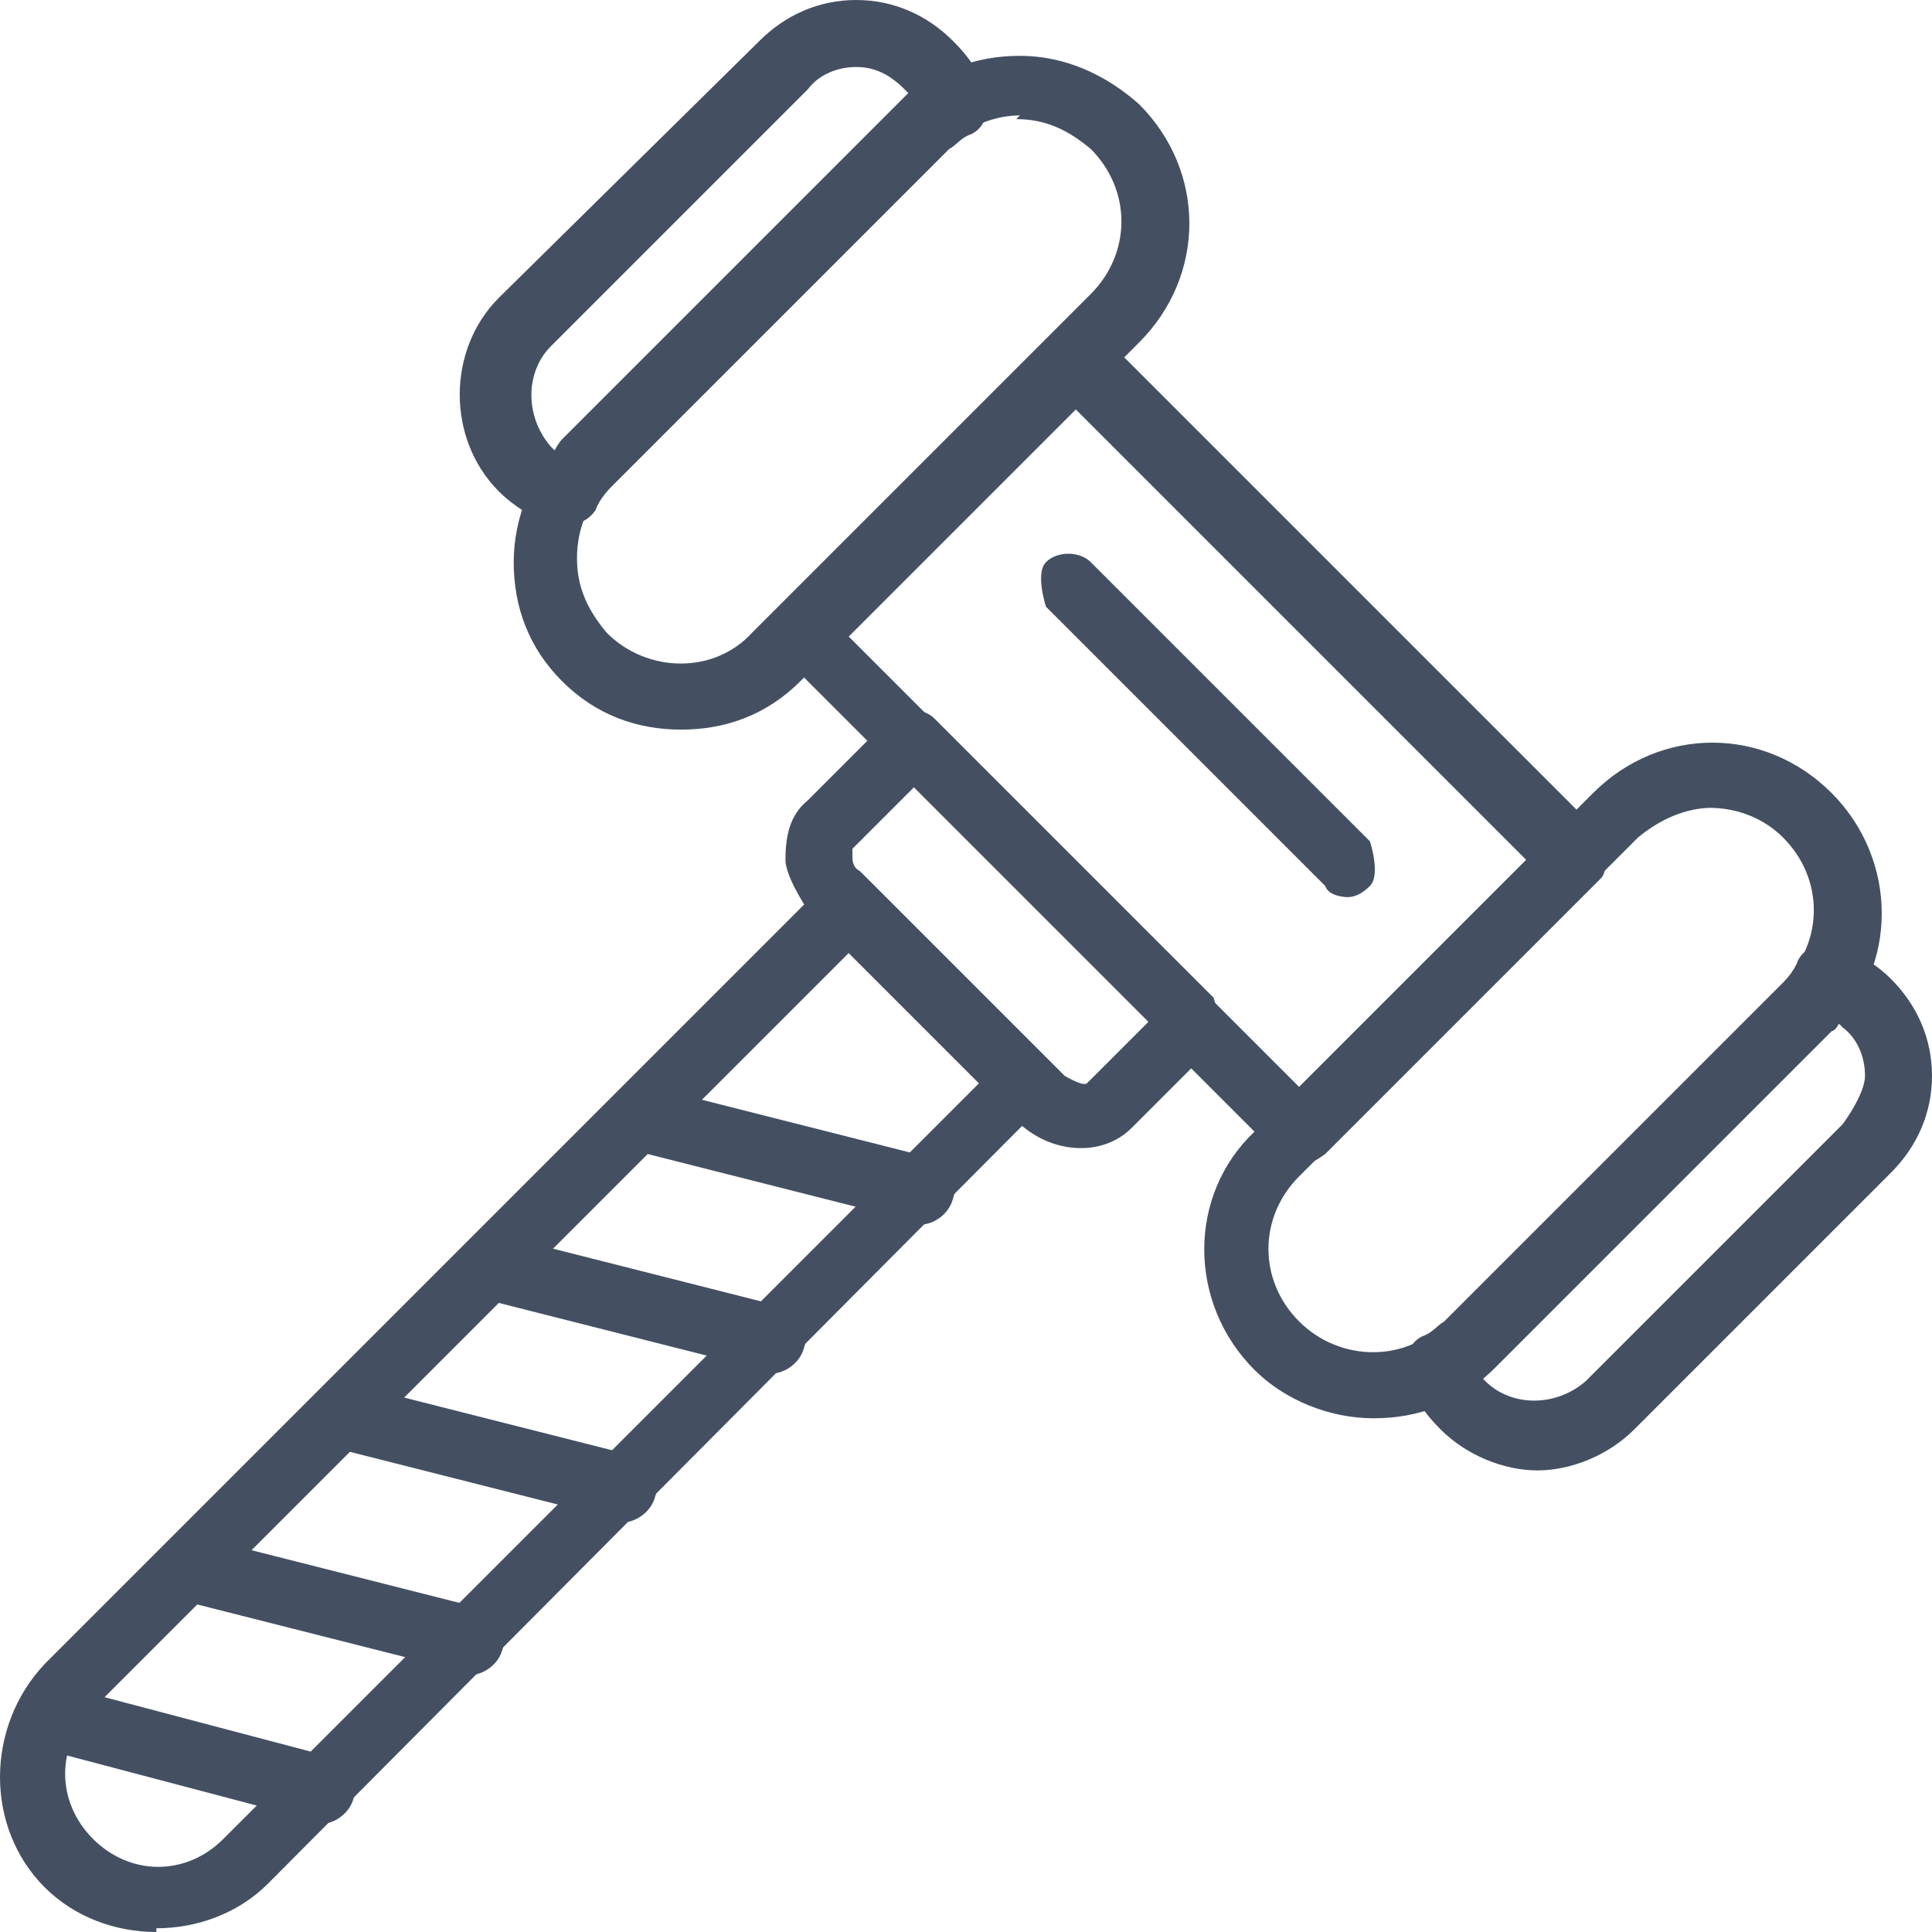
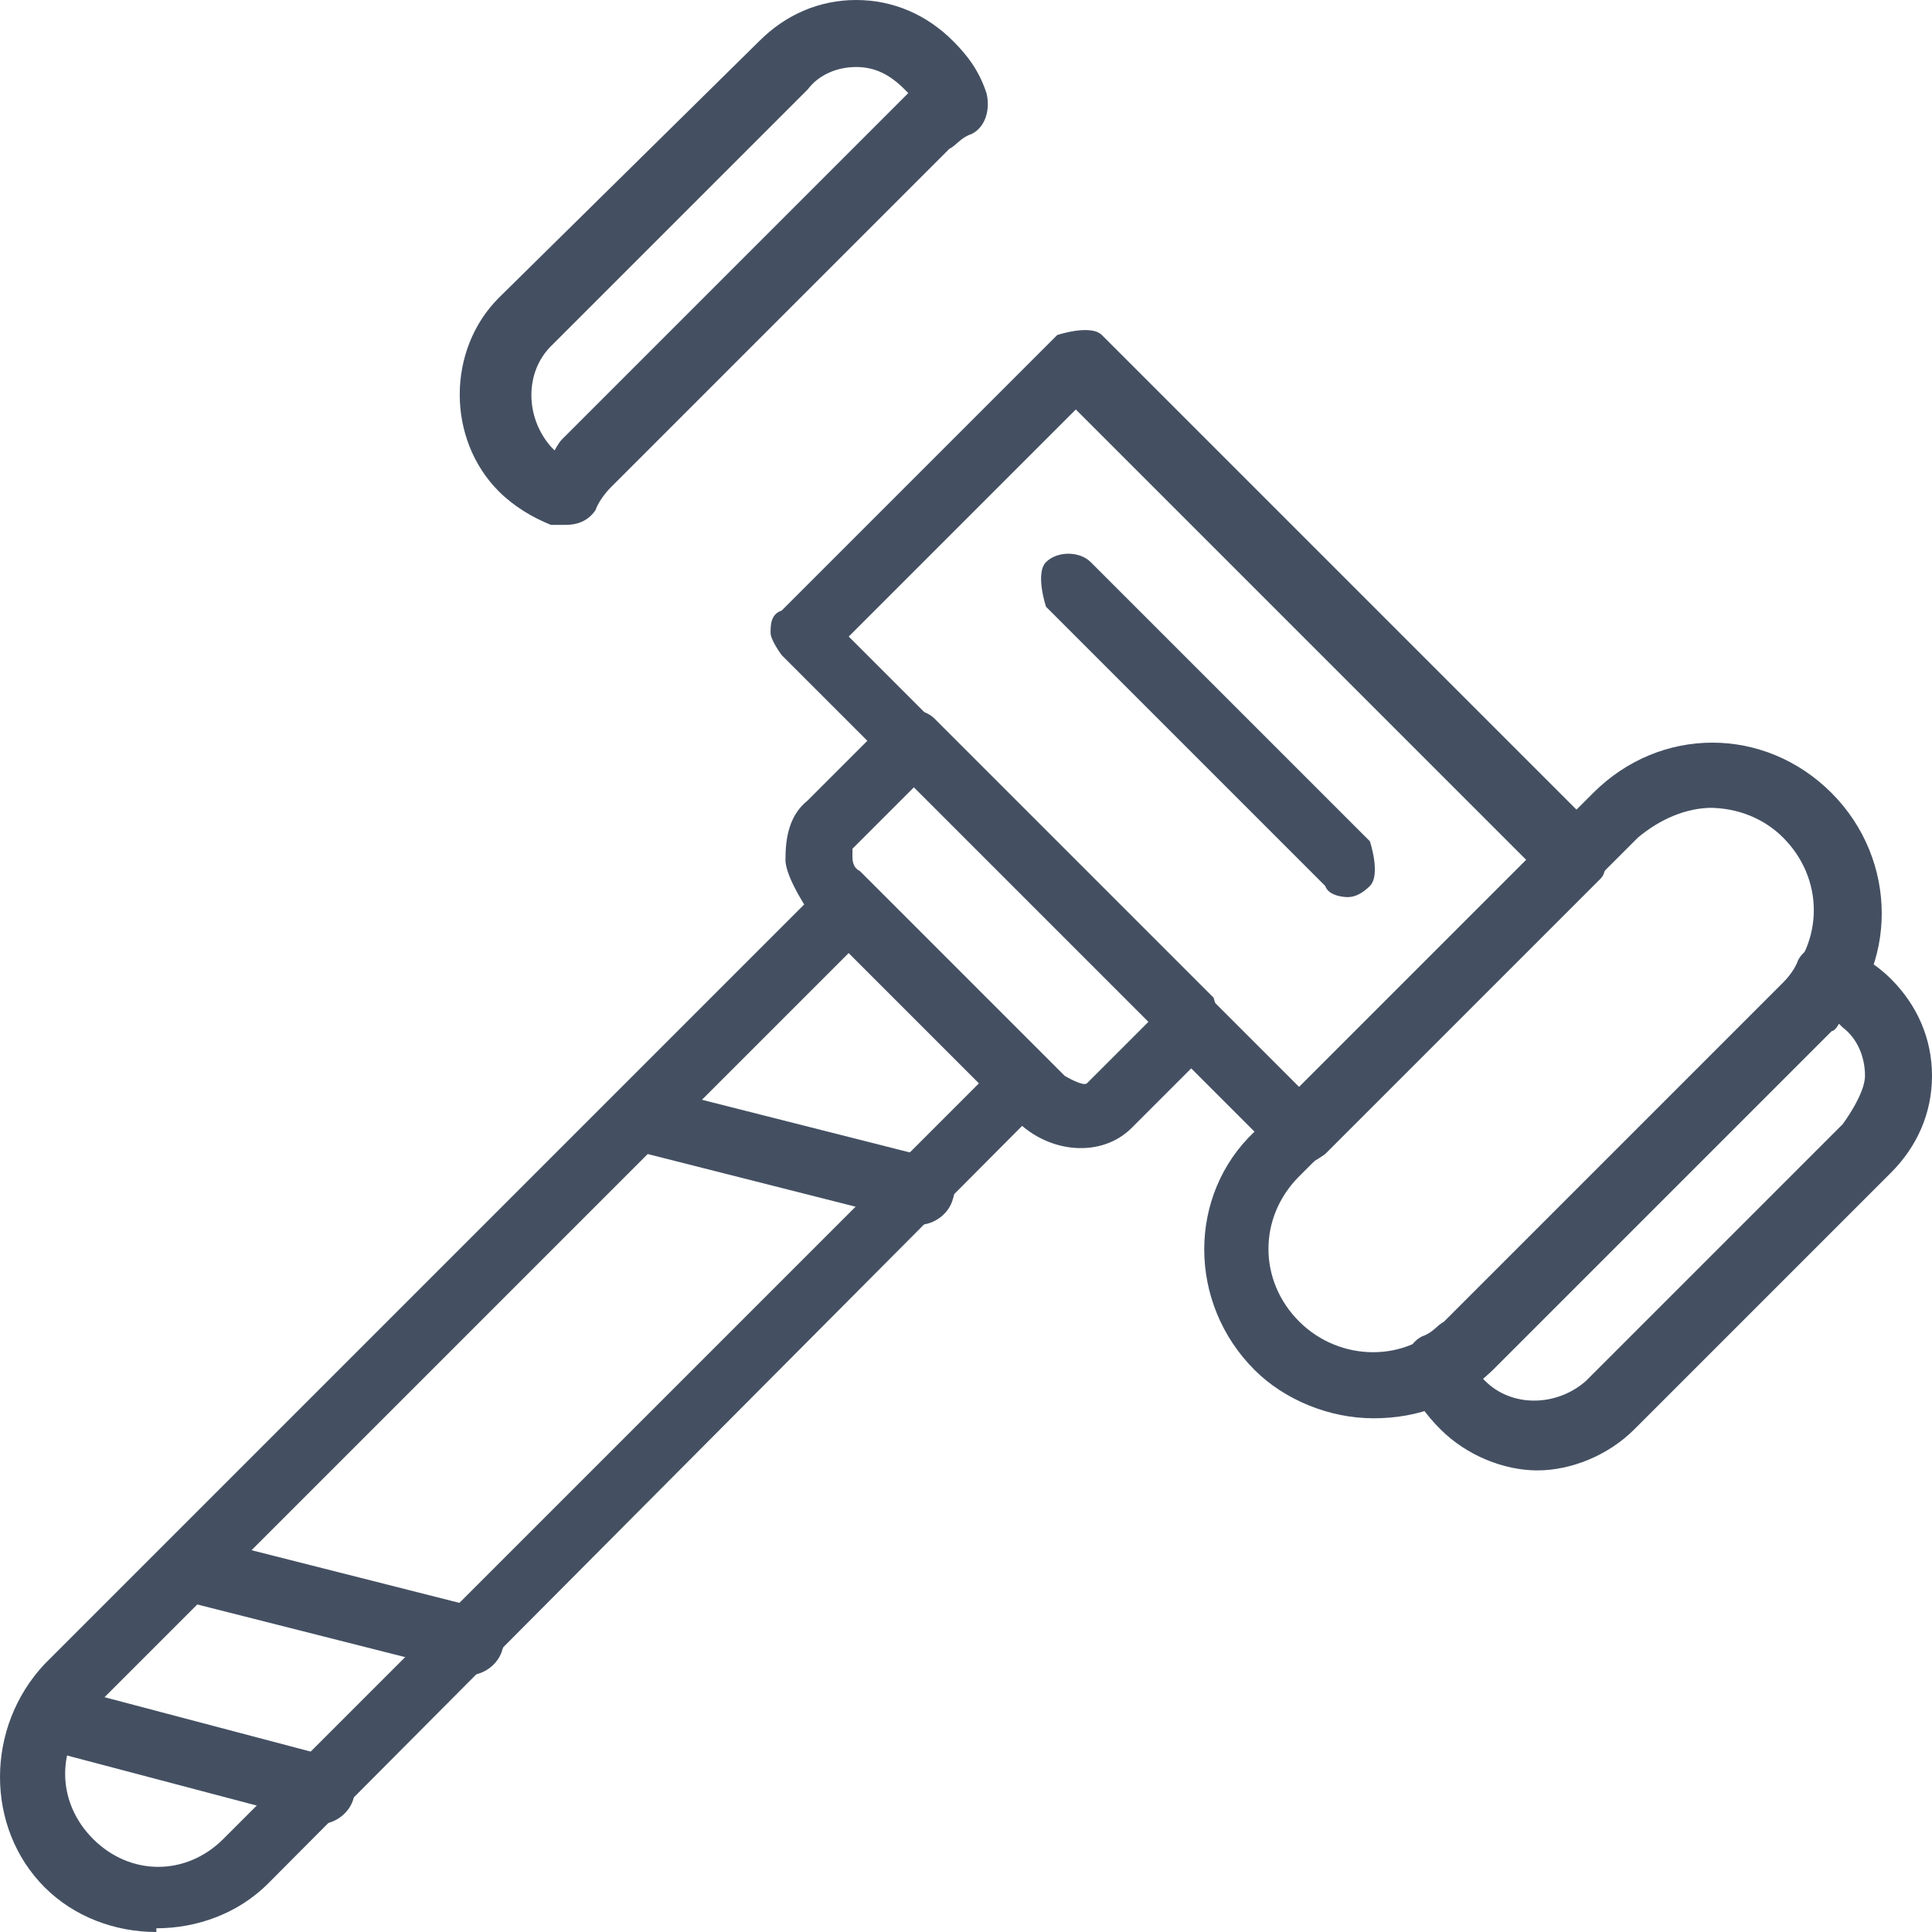
<svg xmlns="http://www.w3.org/2000/svg" id="Layer_1" viewBox="0 0 5.19 5.19">
  <defs>
    <style>.cls-1{fill:#445062;stroke-width:0px;}</style>
  </defs>
  <path class="cls-1" d="M.42,5.19c-.11,0-.22-.04-.3-.12-.16-.16-.16-.43,0-.6l2.09-2.09s.09-.03.12,0l.47.47s.03.04.03.06,0,.05-.03.06L.72,5.06c-.08.08-.19.12-.3.12ZM2.28,2.56L.25,4.59c-.1.1-.1.25,0,.35.1.1.25.1.35,0l2.03-2.03-.35-.35Z" />
  <path class="cls-1" d="M4.13,3.95c-.09,0-.19-.04-.26-.11-.04-.04-.07-.08-.09-.14-.01-.04,0-.09.04-.11.03-.01.04-.03.06-.04l.91-.91s.03-.03.04-.06c.02-.04.07-.05.11-.04.05.02.1.05.14.09l-.06.06.06-.06c.07.07.11.16.11.26s-.04.19-.11.26l-.69.69c-.07.07-.17.11-.26.11ZM3.98,3.7s0,0,.01.01c.07.07.19.07.27,0l.69-.69s.06-.08.06-.13-.02-.1-.06-.13c0,0,0,0-.01-.01,0,0-.01.02-.02.02l-.91.91s-.02.02-.03.02Z" />
  <path class="cls-1" d="M1.51,1.41s-.02,0-.03,0c-.05-.02-.1-.05-.14-.09-.14-.14-.14-.38,0-.52L2.04.11c.07-.07.16-.11.26-.11s.19.04.26.11c.04.04.07.08.09.14.01.04,0,.09-.04.11-.03.01-.04.03-.06.04l-.91.91s-.03.03-.04.06c-.02.03-.05.04-.08.04ZM2.3.18c-.05,0-.1.02-.13.06l-.69.69c-.07.07-.07.19,0,.27,0,0,0,0,.01.01,0,0,.01-.02.02-.03l.91-.91s.02-.02.02-.02c0,0,0,0-.01-.01-.04-.04-.08-.06-.13-.06Z" />
-   <path class="cls-1" d="M3.49,3.13s-.05,0-.06-.03l-.23-.23-.16.16c-.08.08-.22.07-.31-.02l-.55-.55s-.07-.1-.07-.15c0-.06.01-.12.06-.16l.16-.16-.23-.23s-.03-.04-.03-.06,0-.05.03-.06l.74-.74s.09-.03.12,0l1.34,1.34s.03.09,0,.12l-.74.74s-.04.03-.06.03ZM3.2,2.66s.05,0,.06.03l.23.23.61-.61-1.21-1.21-.61.61.23.23s.03.04.03.06,0,.05-.03.06l-.22.22s0,.02,0,.02c0,.01,0,.03.02.04l.55.55s.05.03.06.02l.22-.22s.04-.03.06-.03Z" />
+   <path class="cls-1" d="M3.49,3.13s-.05,0-.06-.03l-.23-.23-.16.16c-.08.08-.22.07-.31-.02l-.55-.55s-.07-.1-.07-.15c0-.06.01-.12.06-.16l.16-.16-.23-.23s-.03-.04-.03-.06,0-.05.03-.06l.74-.74s.09-.03.12,0l1.34,1.34s.03.09,0,.12l-.74.74s-.04.03-.06.03ZM3.2,2.66s.05,0,.06.03l.23.23.61-.61-1.21-1.21-.61.61.23.23s.03.04.03.06,0,.05-.03.06l-.22.22s0,.02,0,.02c0,.01,0,.03.02.04l.55.55s.05.03.06.02l.22-.22s.04-.03.06-.03" />
  <path class="cls-1" d="M3.69,3.81c-.12,0-.24-.05-.32-.13-.18-.18-.18-.47,0-.64l.91-.91c.18-.18.46-.18.64,0,.18.18.18.47,0,.64l-.91.91c-.09.09-.2.13-.32.13ZM4.6,2.17c-.07,0-.14.03-.2.08l-.91.91c-.11.11-.11.28,0,.39.11.11.29.11.39,0l.91-.91c.11-.11.11-.28,0-.39l.06-.06-.06.06c-.05-.05-.12-.08-.2-.08Z" />
-   <path class="cls-1" d="M1.83,1.96c-.12,0-.23-.04-.32-.13-.09-.09-.13-.2-.13-.32s.05-.24.13-.32l.91-.91c.09-.09.2-.13.32-.13s.23.05.32.13l-.06.06.06-.06c.18.18.18.46,0,.64l-.91.91c-.09.09-.2.13-.32.13ZM2.74.31c-.07,0-.14.03-.2.08l-.91.91c-.05.05-.08.12-.08.2s.03.14.08.2c.11.11.29.11.39,0l.91-.91c.11-.11.11-.28,0-.39-.06-.05-.12-.08-.2-.08Z" />
  <path class="cls-1" d="M3.2,2.83s-.05,0-.06-.03l-.75-.75s-.03-.09,0-.12c.03-.03.09-.03.12,0l.75.75s.03.09,0,.12c-.02.02-.04.03-.06.03Z" />
  <path class="cls-1" d="M2.47,3.28s-.01,0-.02,0l-.75-.19s-.08-.06-.06-.11c.01-.05.06-.08.11-.06l.75.19s.08.06.06.11c-.01.04-.05.07-.09.07Z" />
-   <path class="cls-1" d="M2.07,3.68s-.01,0-.02,0l-.75-.19s-.08-.06-.06-.11c.01-.05.06-.08.11-.06l.75.19s.08.06.06.11c-.01.04-.05.07-.09.07Z" />
-   <path class="cls-1" d="M1.67,4.08s-.01,0-.02,0l-.75-.19s-.08-.06-.06-.11c.01-.05.06-.08.11-.06l.75.19s.08.06.06.11c-.01.04-.05.07-.09.07Z" />
  <path class="cls-1" d="M1.26,4.49s-.01,0-.02,0l-.75-.19s-.08-.06-.06-.11c.01-.05.06-.08.11-.06l.75.19s.08.06.06.11c-.01.04-.05.07-.09.07Z" />
  <path class="cls-1" d="M.86,4.89s-.02,0-.02,0l-.72-.19s-.07-.06-.06-.11c.01-.05.06-.07.11-.06l.72.19s.08.06.06.11c-.01.04-.05.07-.09.07Z" />
  <path class="cls-1" d="M3.62,2.41s-.05,0-.06-.03l-.75-.75s-.03-.09,0-.12c.03-.03.09-.03.12,0l.75.75s.03.09,0,.12c-.02.02-.04.03-.06.03Z" />
</svg>